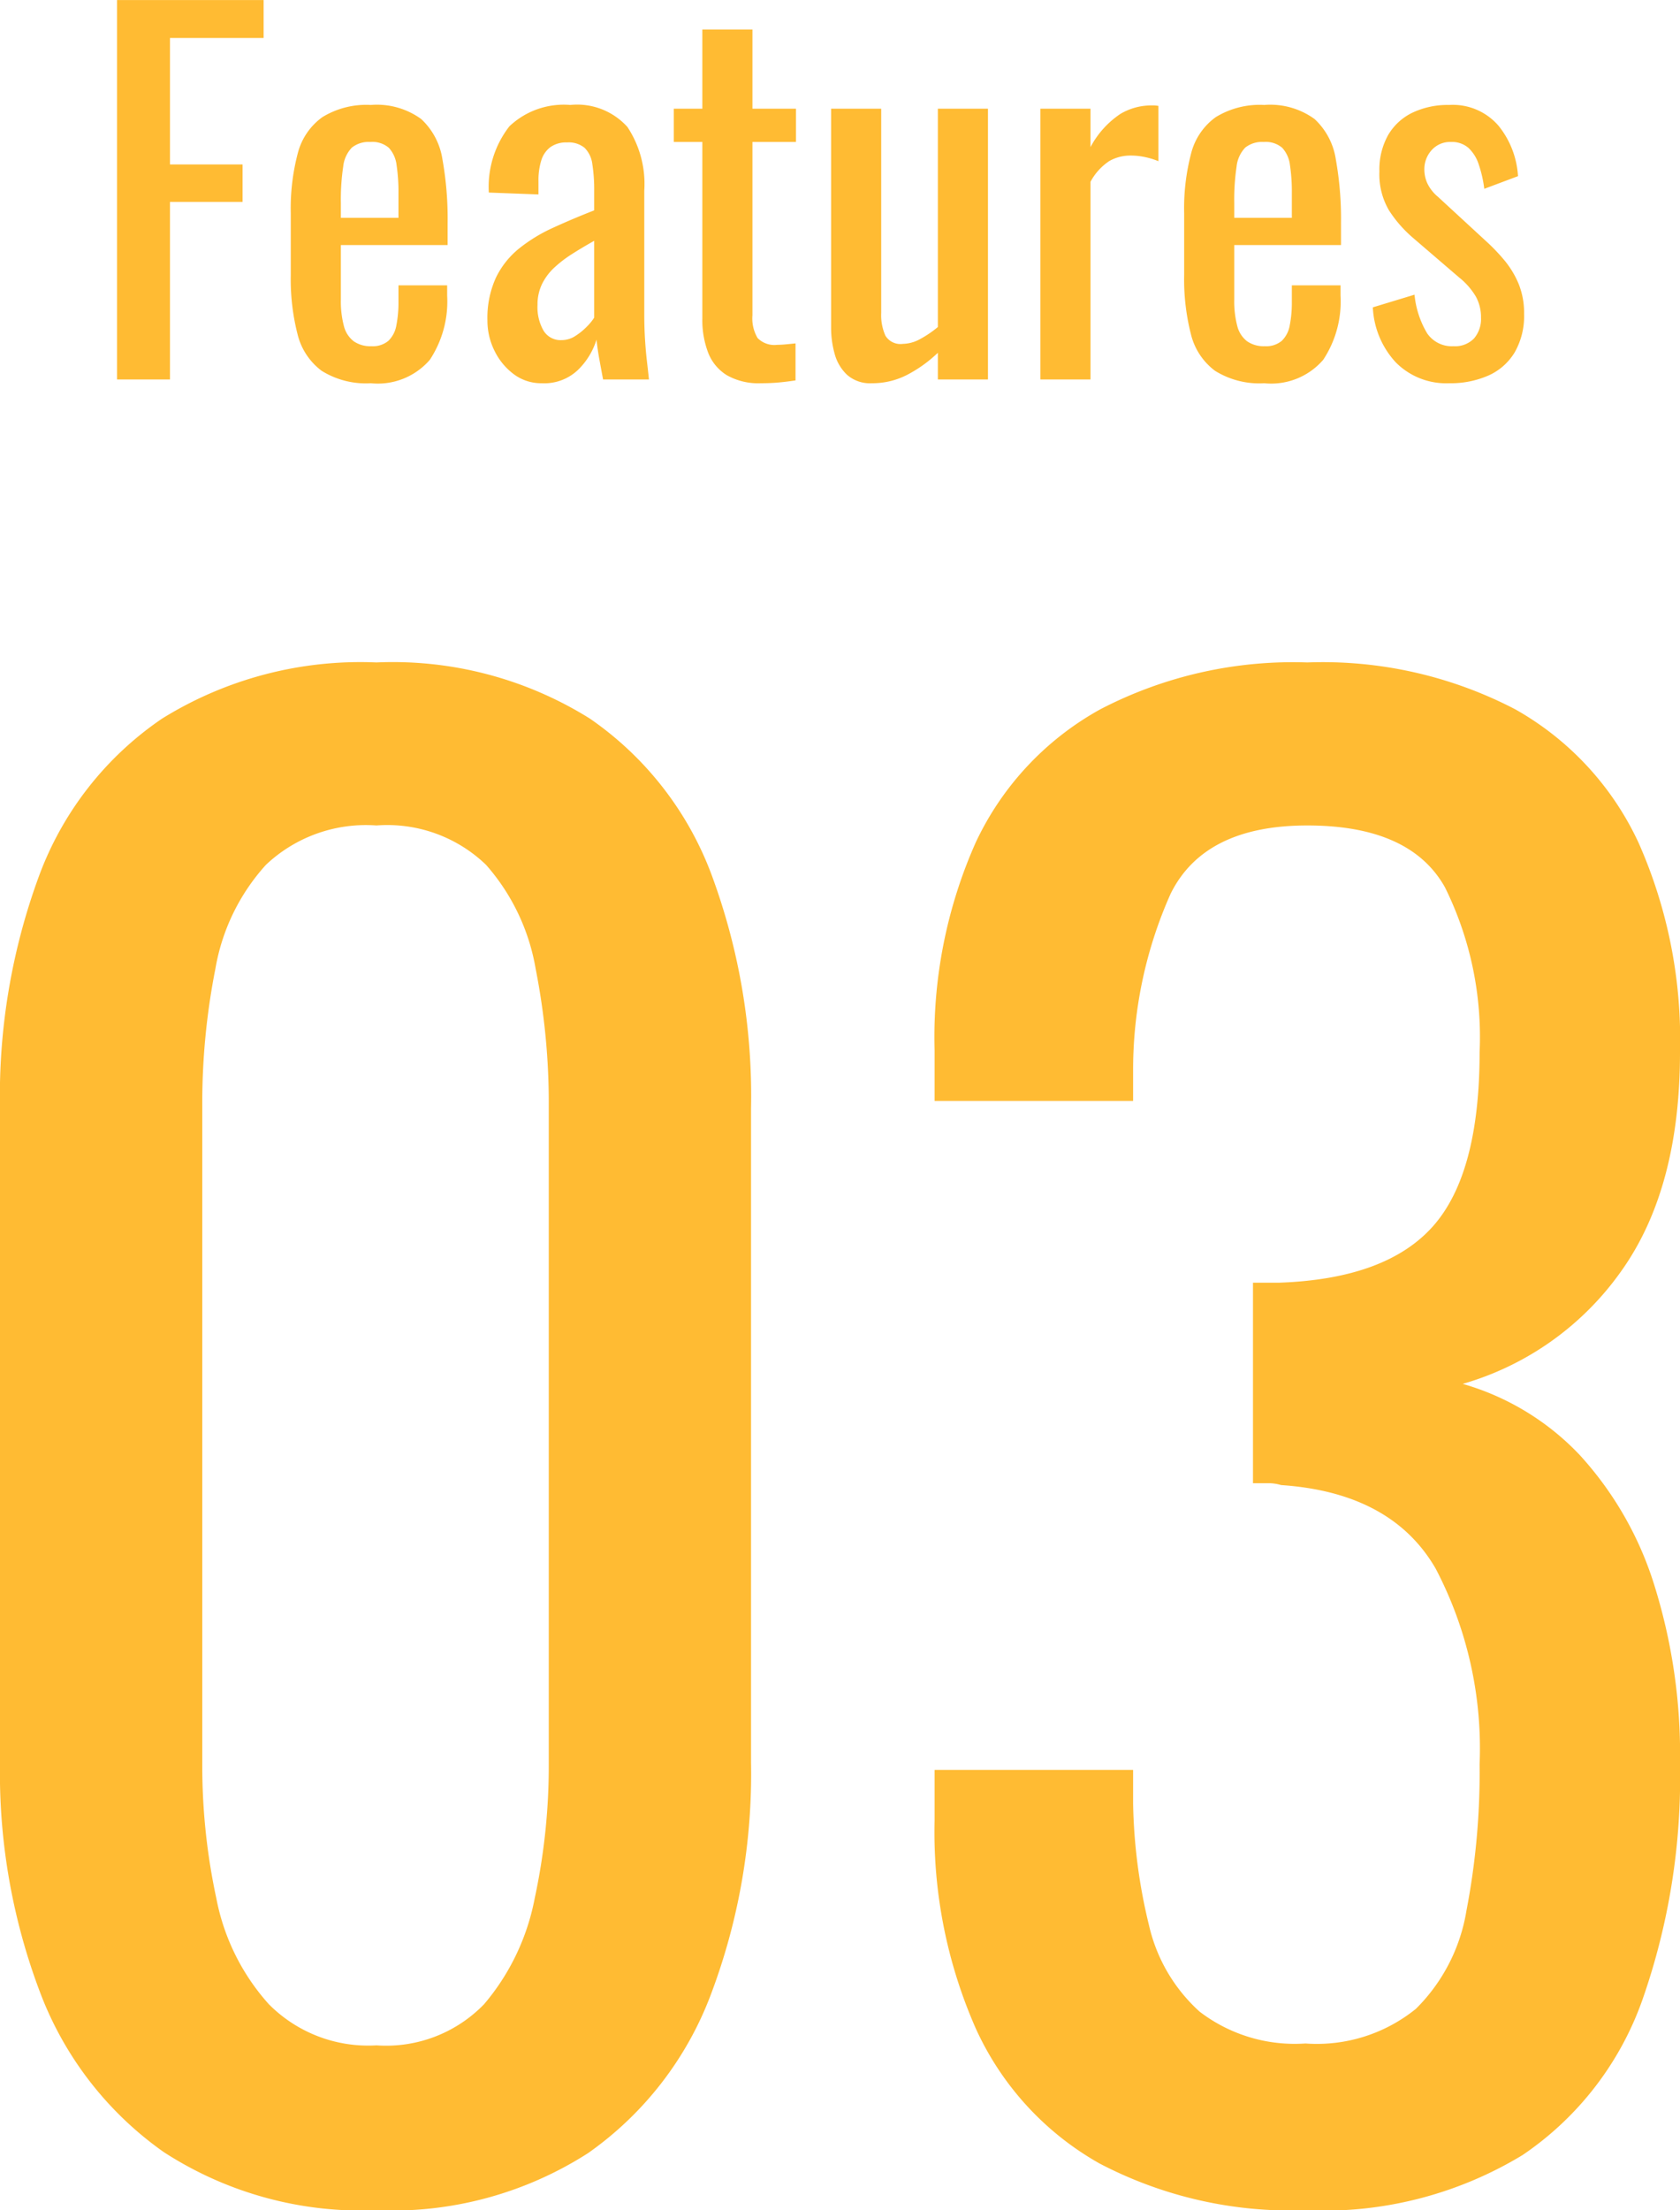
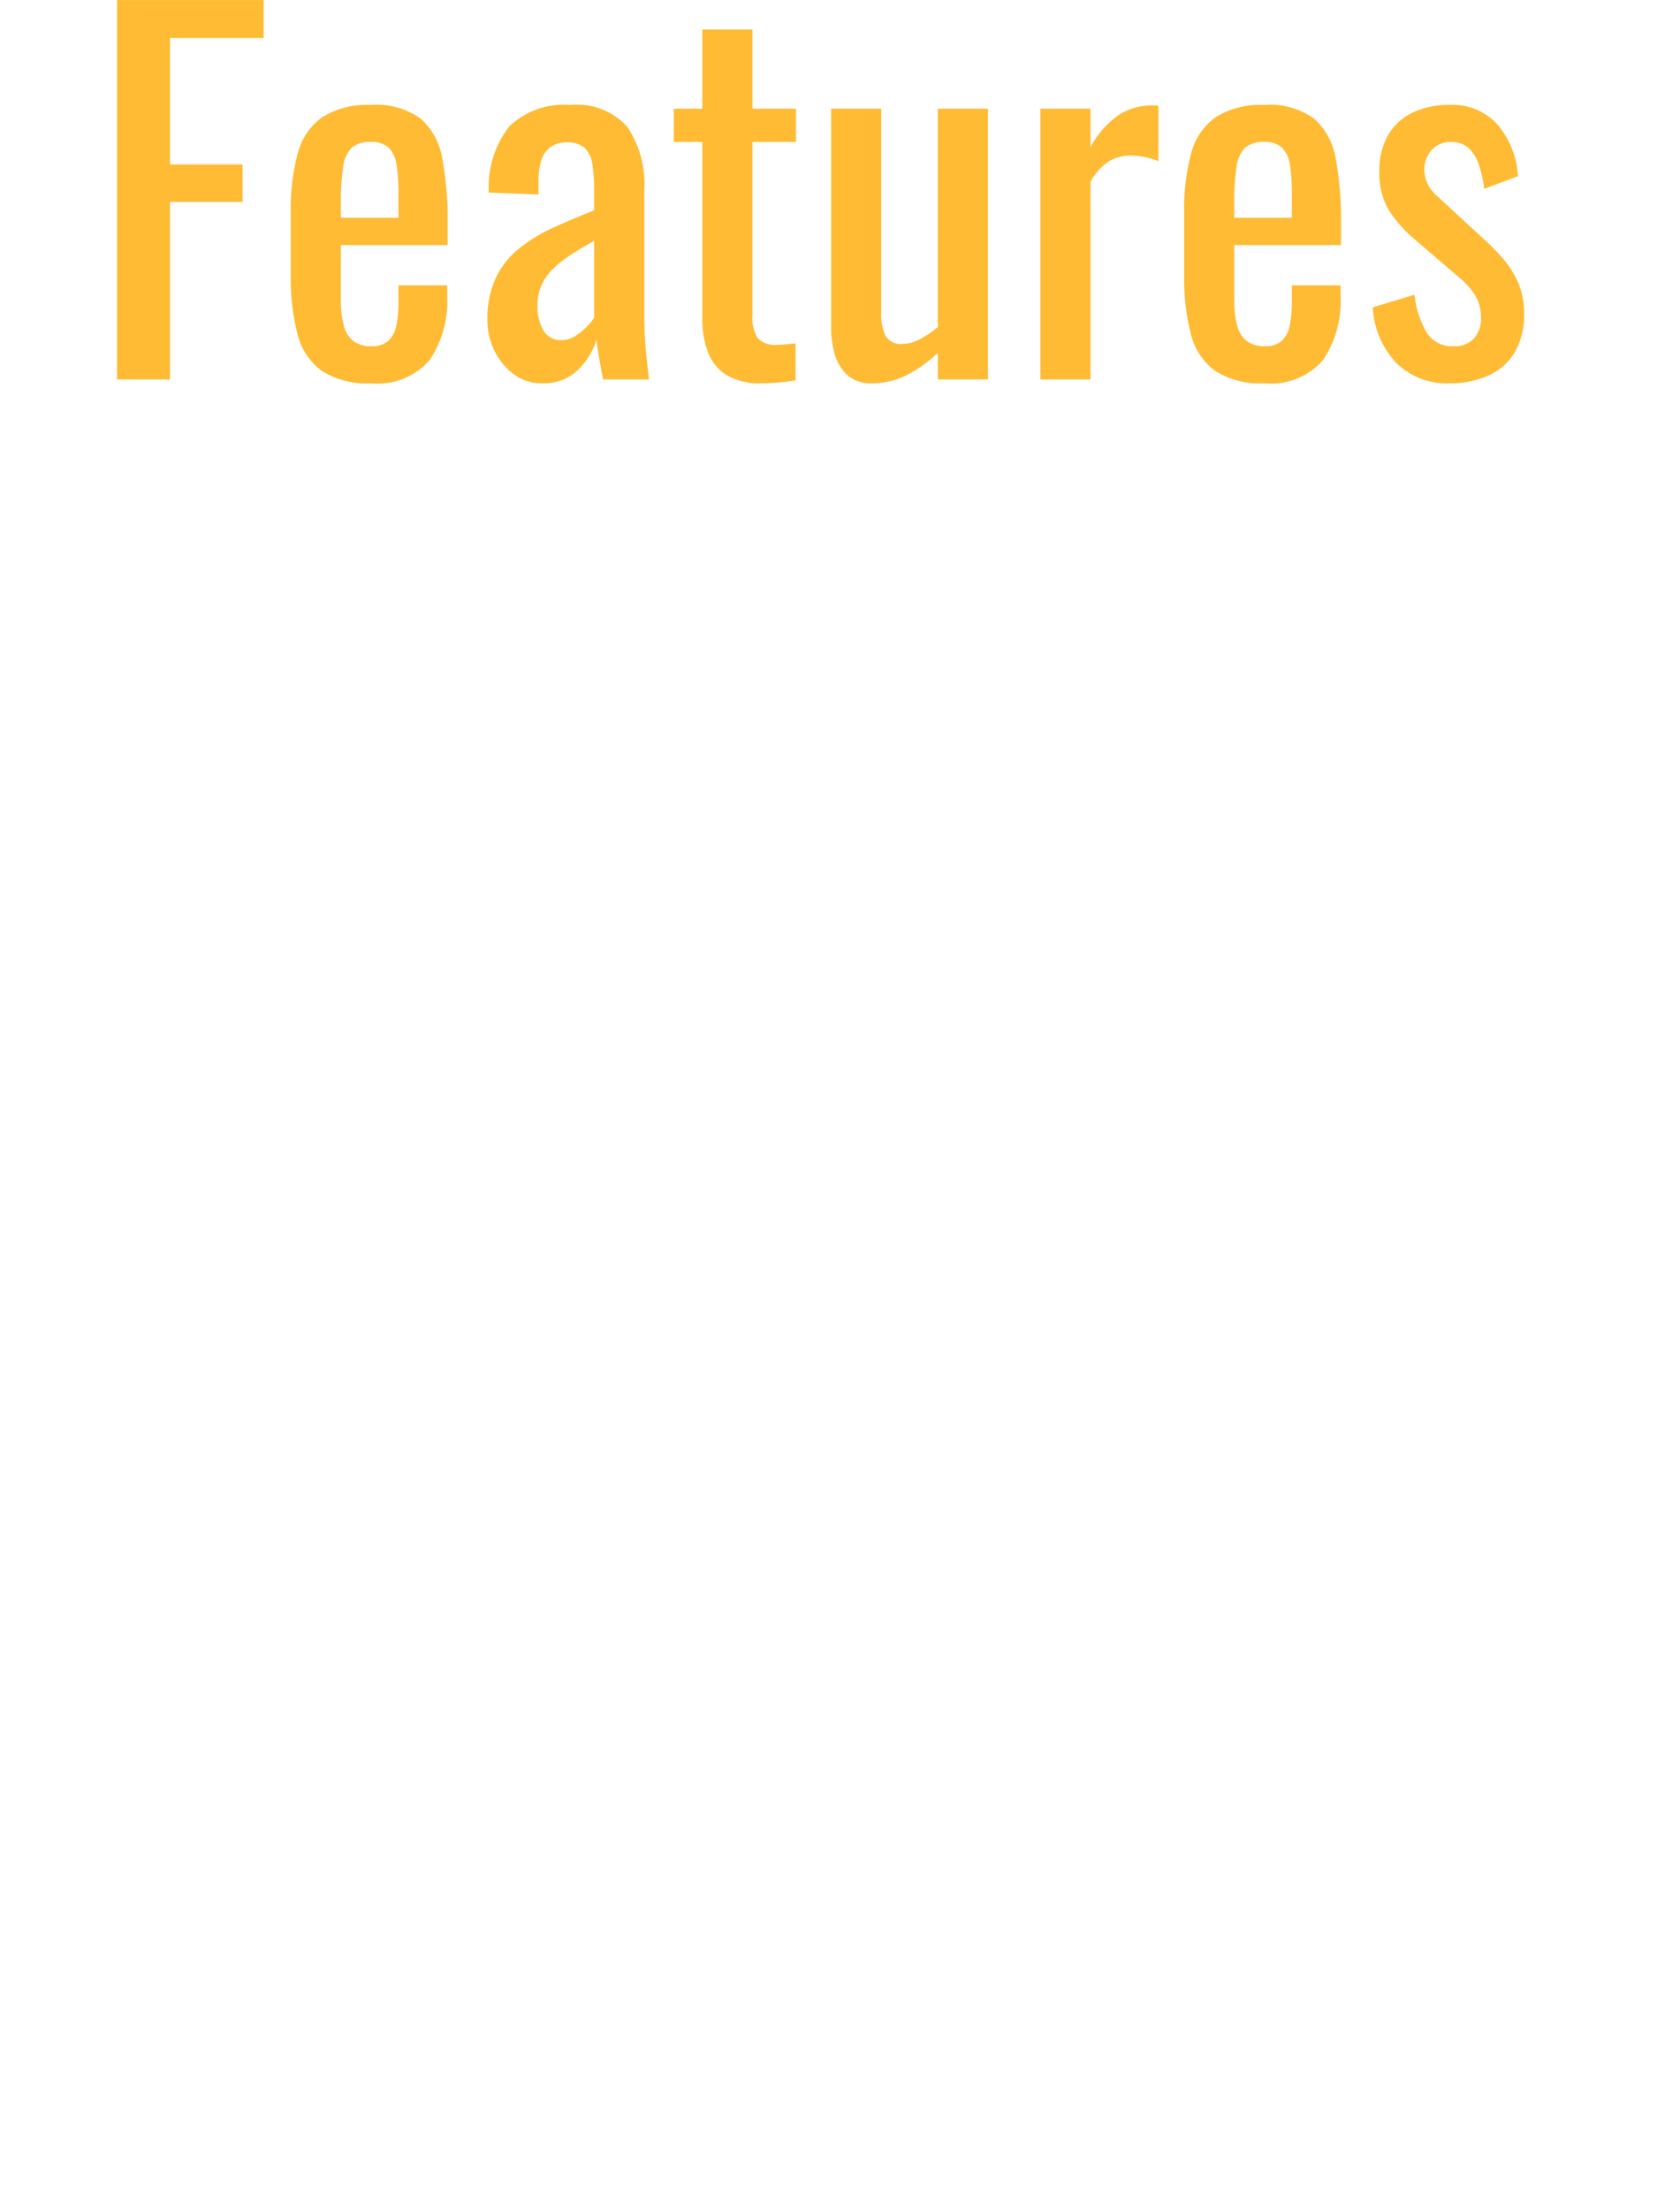
<svg xmlns="http://www.w3.org/2000/svg" width="71.76" height="94.36" viewBox="0 0 71.76 94.36">
  <g id="g_100" data-name="g 100" transform="translate(3574 10686.641)">
-     <path id="path_148" data-name="path 148" d="M20.72.72a15.53,15.53,0,0,1-9.08-2.48,14.672,14.672,0,0,1-5.28-6.8A26.433,26.433,0,0,1,4.64-18.4V-46.32a27.156,27.156,0,0,1,1.68-9.96,13.979,13.979,0,0,1,5.24-6.68,16.07,16.07,0,0,1,9.16-2.4,15.875,15.875,0,0,1,9.12,2.4,14.066,14.066,0,0,1,5.2,6.68,27.156,27.156,0,0,1,1.68,9.96V-18.4A26.668,26.668,0,0,1,35-8.48a14.523,14.523,0,0,1-5.24,6.76A15.528,15.528,0,0,1,20.72.72Zm0-7.04a5.824,5.824,0,0,0,4.6-1.76,9.812,9.812,0,0,0,2.16-4.52,26.854,26.854,0,0,0,.6-5.72V-46.4a29.54,29.54,0,0,0-.56-5.88,8.995,8.995,0,0,0-2.12-4.44,6.083,6.083,0,0,0-4.68-1.68A6.218,6.218,0,0,0,16-56.72a8.813,8.813,0,0,0-2.16,4.44,29.54,29.54,0,0,0-.56,5.88v28.08a26.854,26.854,0,0,0,.6,5.72,9.4,9.4,0,0,0,2.24,4.52A5.978,5.978,0,0,0,20.72-6.32ZM60.4.72a17.608,17.608,0,0,1-8.8-2,12.587,12.587,0,0,1-5.28-5.76,20.771,20.771,0,0,1-1.76-8.88v-2.16h8.48v1.44a23.4,23.4,0,0,0,.68,5.2,7.083,7.083,0,0,0,2.16,3.68A6.683,6.683,0,0,0,60.4-6.4a6.723,6.723,0,0,0,4.72-1.48,7.63,7.63,0,0,0,2.16-4.2,31.156,31.156,0,0,0,.56-6.24,16.513,16.513,0,0,0-1.88-8.36q-1.88-3.24-6.6-3.56a1.922,1.922,0,0,0-.6-.08h-.6v-8.56h1.12q4.56-.16,6.56-2.4t2-7.44a14.385,14.385,0,0,0-1.48-7.04q-1.48-2.64-5.88-2.64t-5.84,2.92A18.407,18.407,0,0,0,53.04-48v1.36H44.56V-48.8a20.439,20.439,0,0,1,1.76-8.88,12.607,12.607,0,0,1,5.32-5.68,17.838,17.838,0,0,1,8.84-2,17.788,17.788,0,0,1,8.88,2,12.624,12.624,0,0,1,5.28,5.72,20.707,20.707,0,0,1,1.76,8.92q0,5.84-2.52,9.36a12.53,12.53,0,0,1-6.76,4.8,11.089,11.089,0,0,1,5,3.04,14.682,14.682,0,0,1,3.16,5.48,24.159,24.159,0,0,1,1.12,7.72A28.633,28.633,0,0,1,74.8-8.28a13.385,13.385,0,0,1-5.12,6.64A16.4,16.4,0,0,1,60.4.72Z" transform="translate(-3578.64 -10593)" fill="#ffaa01" opacity="0.8" />
    <path id="path_149" data-name="path 149" d="M1.26,0V-16.2H7.52v1.62h-4v5.4h3.1v1.6H3.52V0ZM12.1.16A3.567,3.567,0,0,1,10-.37,2.76,2.76,0,0,1,8.97-1.93a9.466,9.466,0,0,1-.29-2.53V-7.1a9.231,9.231,0,0,1,.3-2.56,2.735,2.735,0,0,1,1.05-1.54,3.588,3.588,0,0,1,2.07-.52,3.222,3.222,0,0,1,2.15.6,2.955,2.955,0,0,1,.91,1.73,14.4,14.4,0,0,1,.22,2.71v.94H10.82v2.32a4.123,4.123,0,0,0,.13,1.14,1.182,1.182,0,0,0,.42.65,1.248,1.248,0,0,0,.75.21,1.042,1.042,0,0,0,.73-.23,1.2,1.2,0,0,0,.34-.66,4.982,4.982,0,0,0,.09-1.01v-.7h2.08v.44a4.517,4.517,0,0,1-.74,2.74A2.933,2.933,0,0,1,12.1.16ZM10.82-6.9h2.46V-7.94a7.686,7.686,0,0,0-.08-1.21,1.318,1.318,0,0,0-.33-.74,1.08,1.08,0,0,0-.79-.25,1.154,1.154,0,0,0-.79.24,1.374,1.374,0,0,0-.37.81,9.574,9.574,0,0,0-.1,1.57ZM19.4.16a1.946,1.946,0,0,1-1.2-.39,2.739,2.739,0,0,1-.82-1,2.886,2.886,0,0,1-.3-1.29,4.138,4.138,0,0,1,.36-1.82,3.631,3.631,0,0,1,.99-1.25,6.817,6.817,0,0,1,1.46-.89q.83-.38,1.75-.74v-.82a6.959,6.959,0,0,0-.08-1.16,1.181,1.181,0,0,0-.33-.69,1.074,1.074,0,0,0-.75-.23,1.164,1.164,0,0,0-.71.2,1.111,1.111,0,0,0-.39.57,2.828,2.828,0,0,0-.12.87v.58l-2.12-.08a4.2,4.2,0,0,1,.88-2.83,3.376,3.376,0,0,1,2.6-.91,2.887,2.887,0,0,1,2.44.94,4.408,4.408,0,0,1,.72,2.72v5.28q0,.54.03,1.04t.08.93q.05.43.09.81H22.02q-.06-.32-.15-.81t-.13-.89a3.079,3.079,0,0,1-.77,1.27A2.081,2.081,0,0,1,19.4.16Zm.84-1.84a1.09,1.09,0,0,0,.6-.18,2.735,2.735,0,0,0,.5-.41,2.126,2.126,0,0,0,.3-.37V-5.92q-.5.28-.94.56a5.191,5.191,0,0,0-.77.59,2.4,2.4,0,0,0-.52.7,2.007,2.007,0,0,0-.19.89,2,2,0,0,0,.26,1.1A.85.85,0,0,0,20.24-1.68ZM28.76.16a2.73,2.73,0,0,1-1.45-.34,1.957,1.957,0,0,1-.8-.96,3.891,3.891,0,0,1-.25-1.46v-7.54H25.04v-1.42h1.22v-3.38H28.4v3.38h1.86v1.42H28.4v7.4a1.638,1.638,0,0,0,.22.97,1,1,0,0,0,.84.29q.16,0,.37-.02l.41-.04V.04q-.4.06-.74.09T28.76.16Zm4.74,0A1.48,1.48,0,0,1,32.44-.2a1.92,1.92,0,0,1-.53-.9,4.091,4.091,0,0,1-.15-1.1v-9.36H33.9v8.72a2.15,2.15,0,0,0,.18.97.751.751,0,0,0,.74.35,1.582,1.582,0,0,0,.75-.21,4.516,4.516,0,0,0,.75-.51v-9.32h2.14V0H36.32V-1.14a5.678,5.678,0,0,1-1.27.92A3.233,3.233,0,0,1,33.5.16ZM40.7,0V-11.56h2.14v1.64a3.888,3.888,0,0,1,1.28-1.42,2.591,2.591,0,0,1,1.28-.36h.15a1.224,1.224,0,0,1,.19.02v2.36a3.357,3.357,0,0,0-.55-.17,2.851,2.851,0,0,0-.63-.07,1.828,1.828,0,0,0-.91.23,2.437,2.437,0,0,0-.81.89V0Zm9.56.16a3.567,3.567,0,0,1-2.1-.53,2.76,2.76,0,0,1-1.03-1.56,9.466,9.466,0,0,1-.29-2.53V-7.1a9.231,9.231,0,0,1,.3-2.56,2.735,2.735,0,0,1,1.05-1.54,3.588,3.588,0,0,1,2.07-.52,3.222,3.222,0,0,1,2.15.6,2.955,2.955,0,0,1,.91,1.73,14.4,14.4,0,0,1,.22,2.71v.94H48.98v2.32a4.123,4.123,0,0,0,.13,1.14,1.182,1.182,0,0,0,.42.65,1.248,1.248,0,0,0,.75.21,1.042,1.042,0,0,0,.73-.23,1.2,1.2,0,0,0,.34-.66,4.982,4.982,0,0,0,.09-1.01v-.7h2.08v.44a4.517,4.517,0,0,1-.74,2.74A2.933,2.933,0,0,1,50.26.16ZM48.98-6.9h2.46V-7.94a7.686,7.686,0,0,0-.08-1.21,1.318,1.318,0,0,0-.33-.74,1.08,1.08,0,0,0-.79-.25,1.154,1.154,0,0,0-.79.24,1.374,1.374,0,0,0-.37.81,9.575,9.575,0,0,0-.1,1.57ZM58.16.16a3.025,3.025,0,0,1-2.28-.89,3.7,3.7,0,0,1-.98-2.35l1.78-.54a3.946,3.946,0,0,0,.54,1.65,1.274,1.274,0,0,0,1.12.55,1.129,1.129,0,0,0,.88-.33,1.273,1.273,0,0,0,.3-.89,1.836,1.836,0,0,0-.22-.9,3.019,3.019,0,0,0-.72-.82L56.6-6.06a5.353,5.353,0,0,1-1.01-1.16,3.032,3.032,0,0,1-.41-1.66,3.015,3.015,0,0,1,.37-1.55,2.416,2.416,0,0,1,1.04-.96,3.514,3.514,0,0,1,1.57-.33,2.572,2.572,0,0,1,2.11.89,3.771,3.771,0,0,1,.83,2.15l-1.44.54a5.2,5.2,0,0,0-.24-1.05,1.663,1.663,0,0,0-.44-.7,1.07,1.07,0,0,0-.74-.25,1.054,1.054,0,0,0-.83.35,1.21,1.21,0,0,0-.31.83,1.429,1.429,0,0,0,.13.59,1.708,1.708,0,0,0,.45.57l2.04,1.88a8.36,8.36,0,0,1,.79.82,3.976,3.976,0,0,1,.61,1,3.278,3.278,0,0,1,.24,1.3,3.114,3.114,0,0,1-.4,1.64,2.49,2.49,0,0,1-1.12.99A4,4,0,0,1,58.16.16Z" transform="translate(-3570.26 -10670.44)" fill="#ffaa01" opacity="0.8" />
  </g>
</svg>